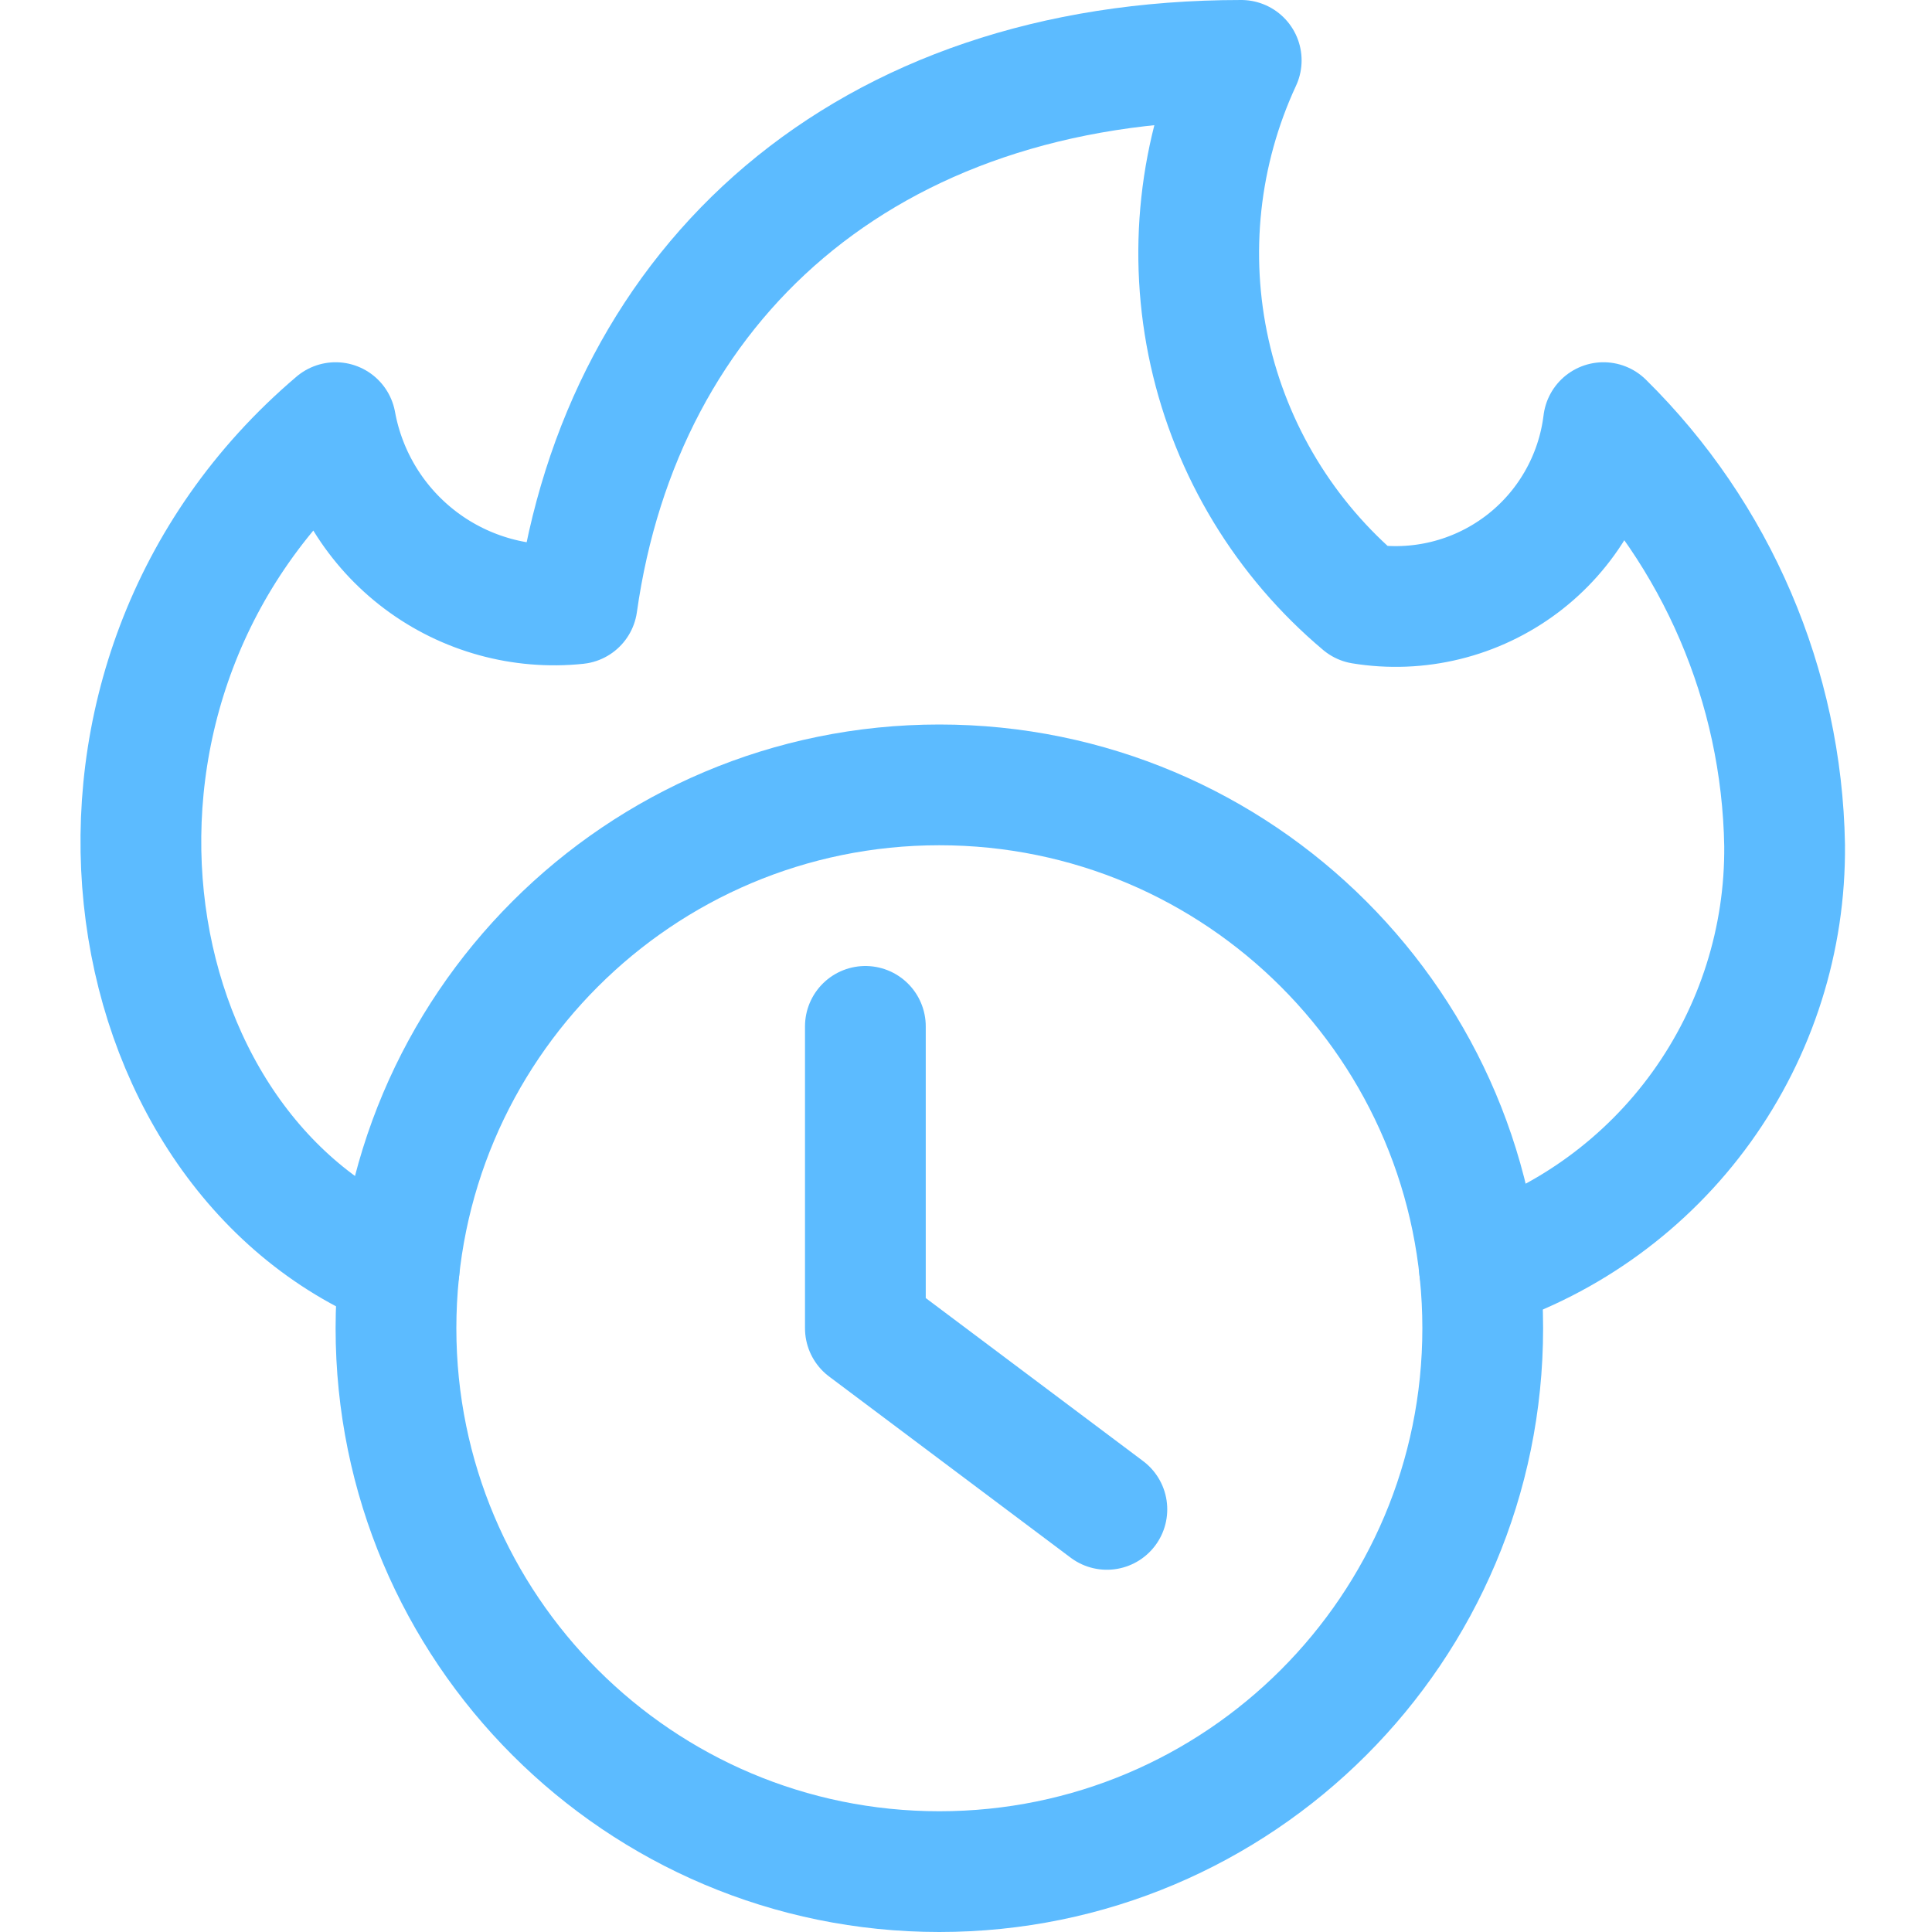
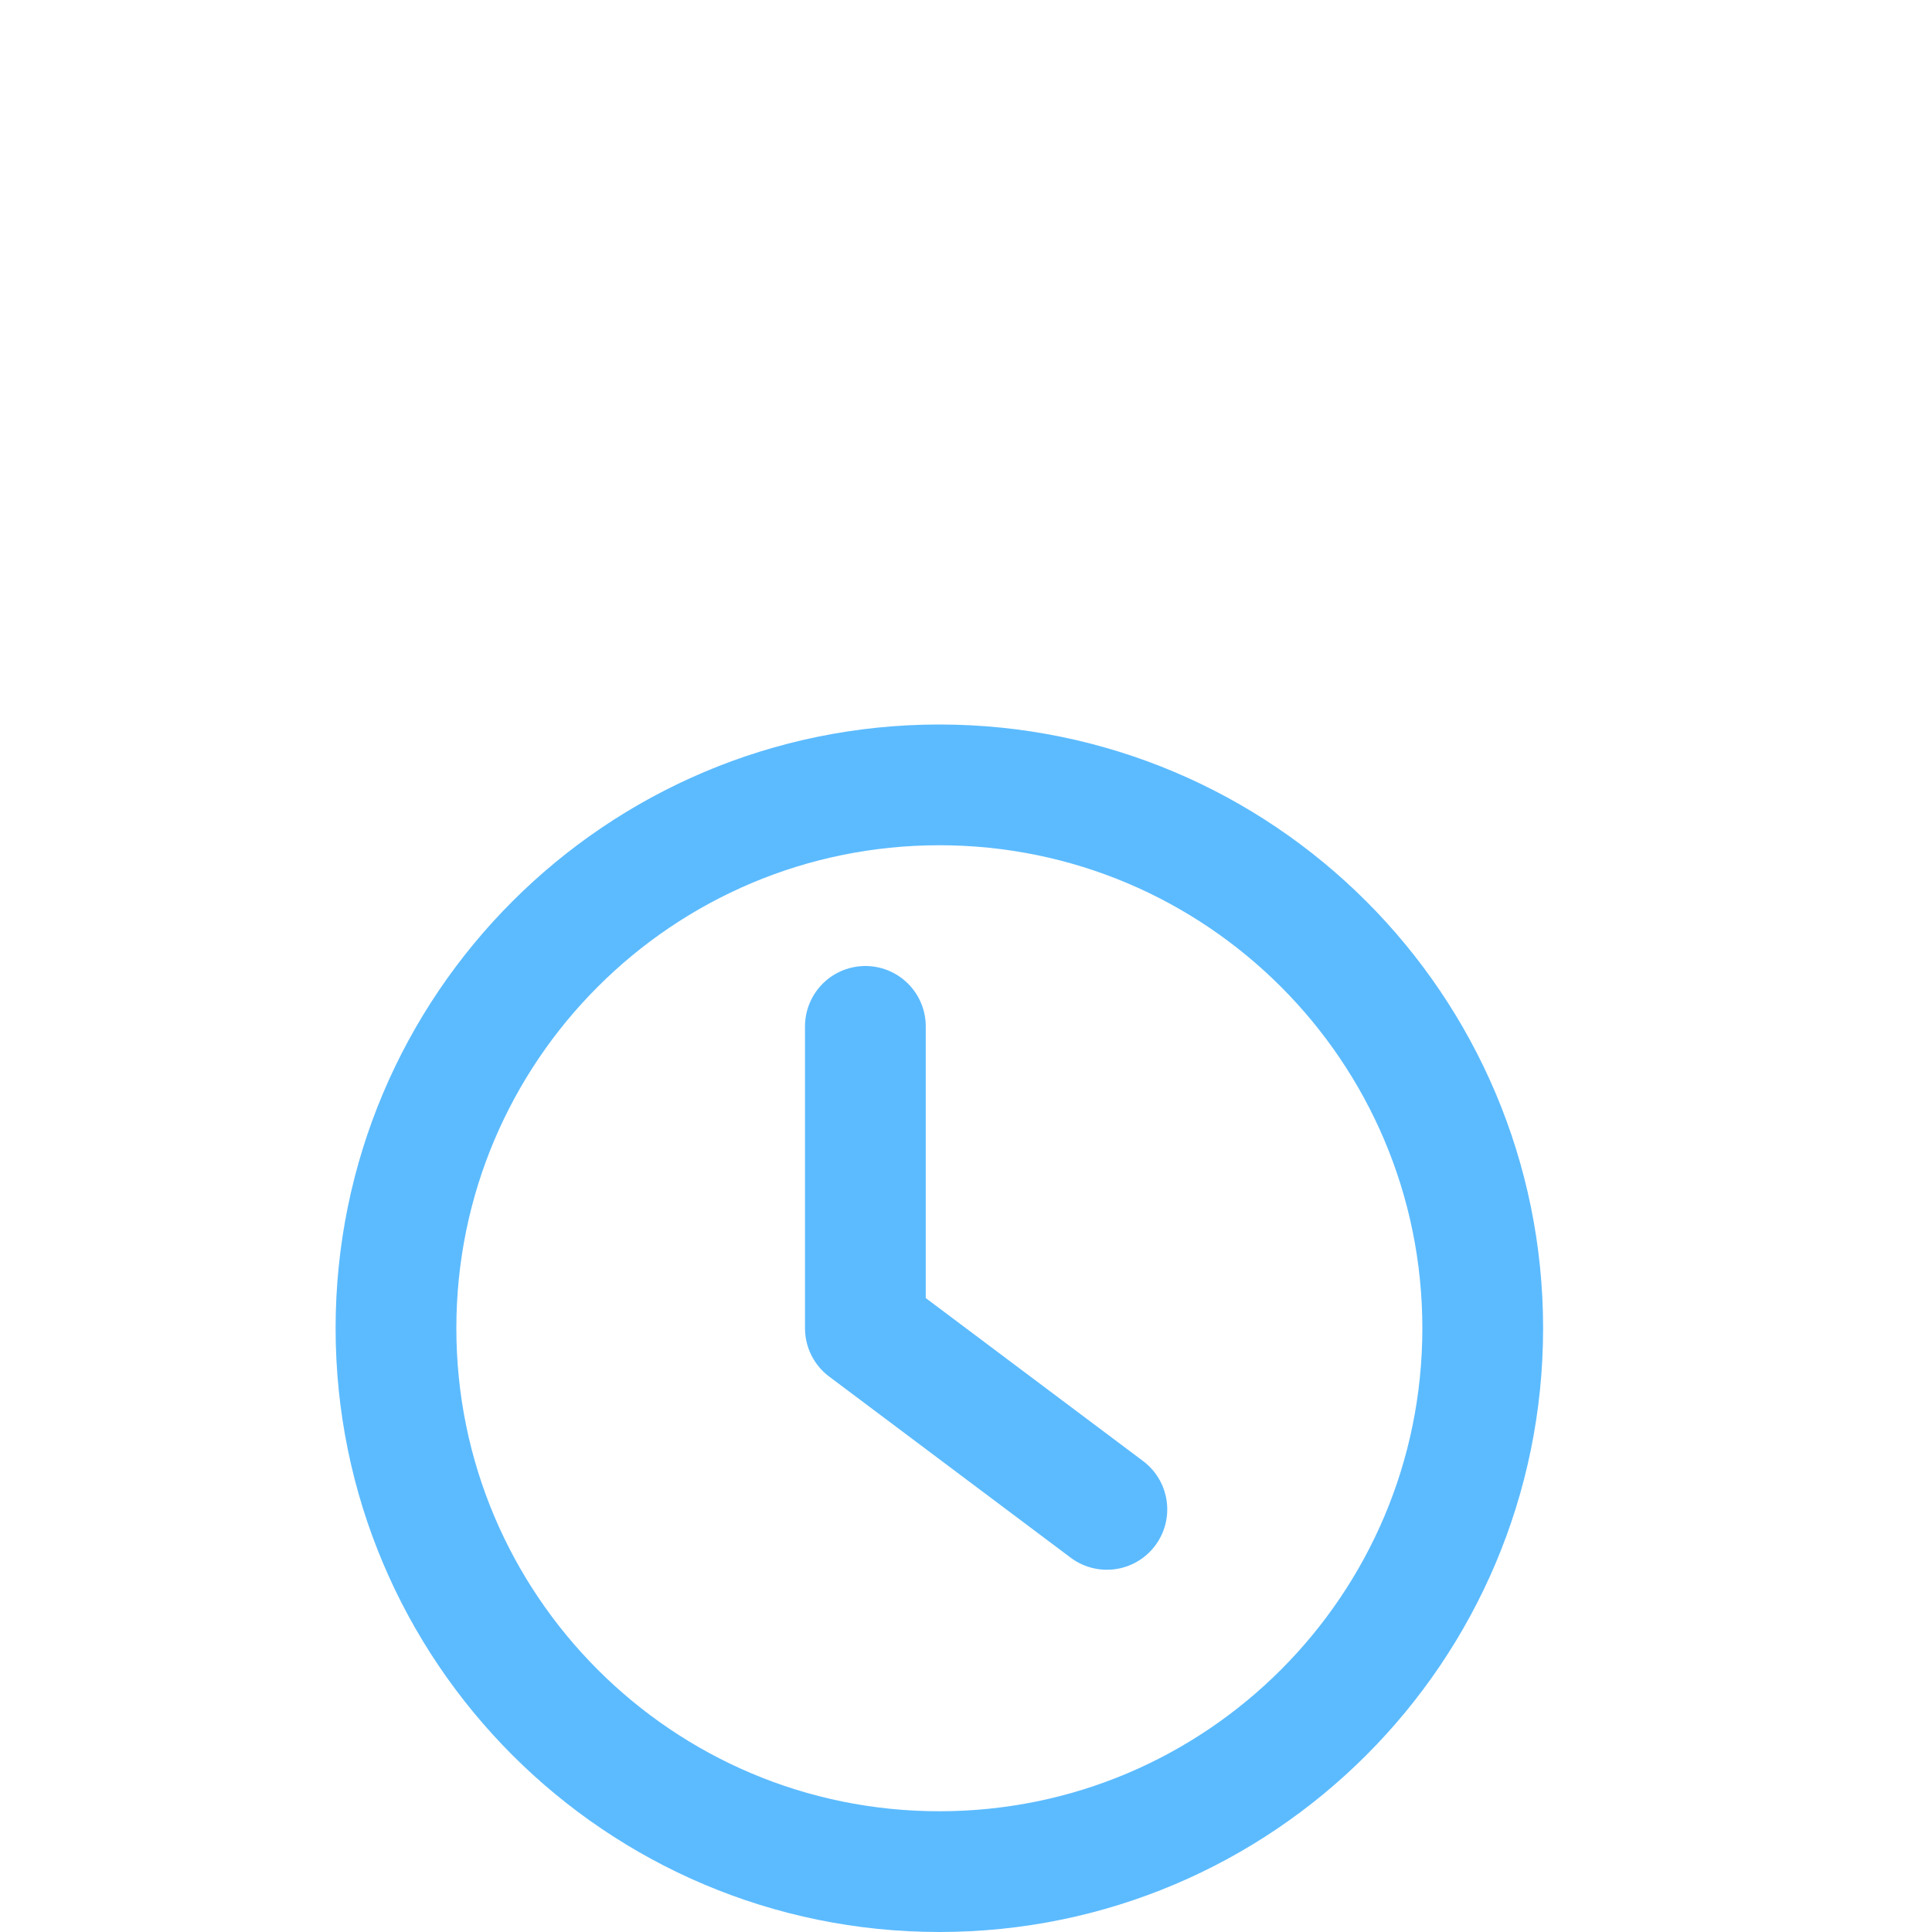
<svg xmlns="http://www.w3.org/2000/svg" width="48" height="48" viewBox="0 0 48 48" fill="none">
  <g id="time-clock-fire 2">
    <path id="Vector" d="M23.338 46.5C30.794 46.5 36.838 40.456 36.838 33C36.838 25.544 30.794 19.5 23.338 19.5C15.882 19.5 9.838 25.544 9.838 33C9.838 40.456 15.882 46.5 23.338 46.5Z" stroke="#5CBBFF" stroke-width="3" stroke-linecap="round" stroke-linejoin="round" />
    <path id="Vector_2" d="M21.5 25.5V33L27.5 37.5" stroke="#5CBBFF" stroke-width="3" stroke-linecap="round" stroke-linejoin="round" />
-     <path id="Vector_3" d="M36.758 31.528C38.977 30.808 40.91 29.399 42.273 27.506C43.636 25.612 44.36 23.333 44.338 21C44.269 17.046 42.654 13.277 39.838 10.5C39.753 11.195 39.528 11.866 39.177 12.472C38.827 13.079 38.357 13.608 37.797 14.028C37.236 14.448 36.597 14.751 35.916 14.918C35.236 15.085 34.529 15.113 33.838 15C31.925 13.392 30.594 11.198 30.052 8.758C29.51 6.318 29.786 3.767 30.838 1.5C21.462 1.5 15.462 7.032 14.338 15C12.955 15.144 11.568 14.761 10.456 13.927C9.343 13.092 8.587 11.868 8.338 10.5C0.81 16.9 2.632 28.586 9.916 31.534" stroke="#5CBBFF" stroke-width="3" stroke-linecap="round" stroke-linejoin="round" />
  </g>
</svg>